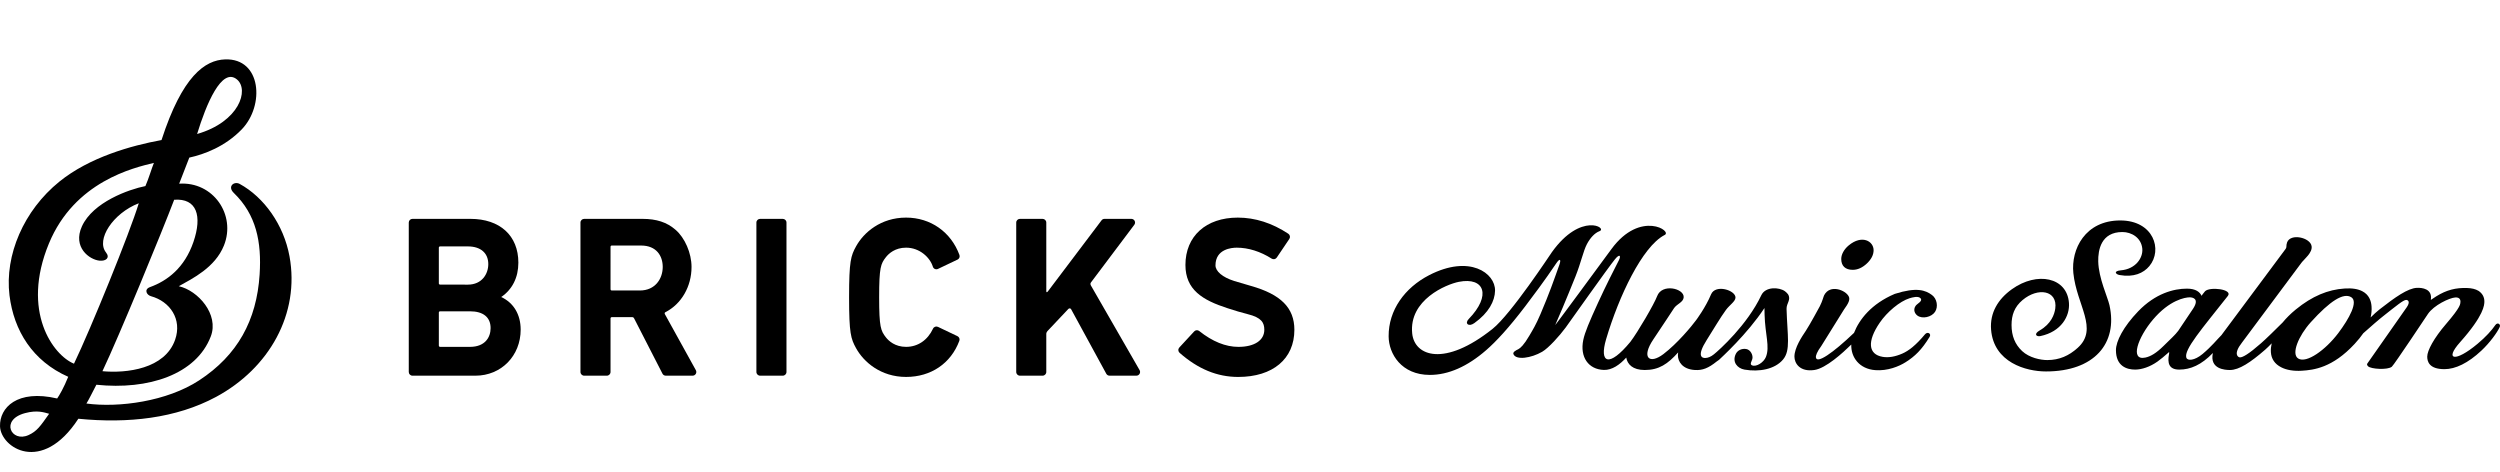
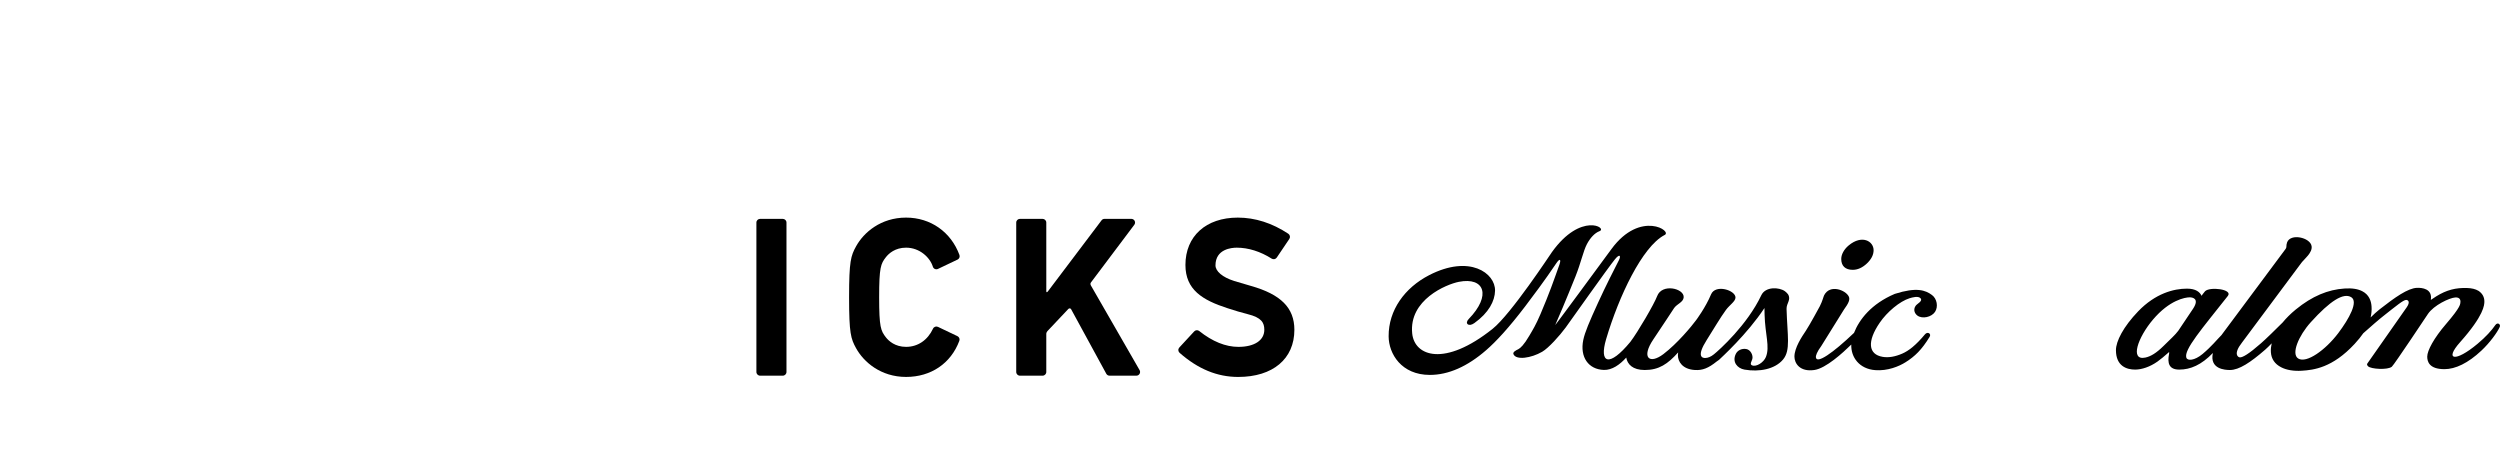
<svg xmlns="http://www.w3.org/2000/svg" version="1.1" id="header_logo" width="800px" height="151px" viewBox="0 0 800 151">
-   <path d="M160.389,95.048c3.56-2.429,5.487-6.254,5.487-11c0-8.643-5.882-14.011-15.353-14.011h-18.534  c-0.656,0-1.184,0.529-1.184,1.185v47.811c0,0.651,0.528,1.185,1.184,1.185h20.146c8.255,0,14.479-6.343,14.479-14.749  C166.613,100.615,164.332,96.873,160.389,95.048 M140.428,79.247c0-0.221,0.176-0.396,0.393-0.396h8.894  c4.096,0,6.54,2.116,6.54,5.665c0,3.162-2.046,6.567-6.54,6.567l-8.894-0.01c-0.217,0-0.393-0.176-0.393-0.395V79.247z   M150.389,110.996l-9.568-0.002c-0.217,0-0.393-0.18-0.393-0.396v-10.59c0-0.211,0.167-0.381,0.377-0.391h9.583  c4.257,0,6.604,1.911,6.604,5.379C156.993,107.896,155.257,110.996,150.389,110.996" />
-   <path d="M212.751,100.512c-0.195-0.381,0.077-0.562,0.231-0.642c5.039-2.583,8.309-8.156,8.309-14.44  c0-4.444-2.132-9.359-5.174-11.945c-2.709-2.354-6.047-3.448-10.515-3.448h-18.668c-0.652,0-1.186,0.529-1.186,1.185v47.811  c0,0.651,0.534,1.185,1.186,1.185h7.254c0.654,0,1.182-0.533,1.182-1.185V101.88c0-0.202,0.157-0.364,0.353-0.387h6.665  c0.263,0.022,0.437,0.175,0.528,0.387l9.074,17.691c0.201,0.397,0.607,0.646,1.053,0.646h8.595c0.42,0,0.808-0.223,1.02-0.584  c0.214-0.36,0.221-0.81,0.017-1.174C222.675,118.459,212.891,100.787,212.751,100.512 M204.738,92.96l-8.972-0.004  c-0.216,0-0.395-0.175-0.395-0.396V78.959c0-0.207,0.164-0.375,0.364-0.389h9.406c4.942,0,6.933,3.336,6.933,6.859  C212.073,89.08,209.764,92.96,204.738,92.96" />
  <path d="M250.488,70.037h-7.253c-0.656,0-1.187,0.529-1.187,1.185v47.811c0,0.651,0.531,1.185,1.187,1.185h7.253  c0.653,0,1.185-0.533,1.185-1.185V71.222C251.673,70.565,251.141,70.037,250.488,70.037" />
  <path d="M289.945,79.253c4.344,0,7.653,3.133,8.567,6.083c0.099,0.327,0.339,0.597,0.654,0.735c0.317,0.141,0.675,0.133,0.985-0.016  l6.266-2.985c0.553-0.261,0.814-0.904,0.604-1.477c-2.712-7.377-9.253-11.959-17.075-11.959c-8.08,0-13.567,4.757-16.011,9.207  c-1.656,3.023-2.229,4.658-2.229,16.286c0,11.625,0.574,13.258,2.229,16.282c2.443,4.45,7.931,9.21,16.011,9.21  c7.97,0,14.343-4.322,17.042-11.565c0.212-0.573-0.047-1.215-0.602-1.48l-6.235-2.975c-0.285-0.137-0.612-0.152-0.908-0.045  c-0.295,0.105-0.542,0.326-0.673,0.61c-1.736,3.709-4.882,5.831-8.625,5.831c-3.539,0-5.562-1.904-6.451-3.033  c-1.648-2.121-2.167-3.248-2.167-12.835c0-9.594,0.519-10.721,2.165-12.836C284.384,81.157,286.407,79.253,289.945,79.253" />
  <path d="M349.086,91.353c-0.181-0.317-0.199-0.685,0-0.946l13.892-18.477c0.271-0.356,0.315-0.834,0.117-1.239  c-0.203-0.402-0.614-0.654-1.063-0.654h-8.595c-0.371,0-0.718,0.174-0.943,0.471l-17.178,22.745  c-0.289,0.38-0.503,0.324-0.503-0.045V71.222c0-0.656-0.532-1.185-1.188-1.185h-7.249c-0.654,0-1.184,0.529-1.184,1.185v47.811  c0,0.651,0.53,1.185,1.184,1.185h7.249c0.656,0,1.188-0.533,1.188-1.185v-12.193c0-0.315,0.176-0.688,0.362-0.882l6.686-7.086  c0.23-0.242,0.683-0.307,0.89,0.068l11.26,20.659c0.207,0.38,0.605,0.618,1.04,0.618h8.595c0.422,0,0.813-0.227,1.024-0.593  c0.21-0.367,0.213-0.815,0-1.183L349.086,91.353z" />
  <path d="M400.242,91.476c-2.121-0.599-4.065-1.174-5.333-1.574c-3.673-1.164-5.955-3.073-5.955-4.983  c0-5.255,5.206-5.665,6.802-5.665c3.702,0,7.57,1.212,11.186,3.51c0.542,0.341,1.259,0.193,1.617-0.34l4.029-5.974  c0.176-0.264,0.24-0.583,0.178-0.895c-0.061-0.31-0.243-0.58-0.507-0.759c-5.18-3.425-10.618-5.164-16.165-5.164  c-10.182,0-16.758,5.948-16.758,15.151c0,7.893,5.4,11.248,13.51,13.854c2.4,0.771,4.26,1.358,6.389,1.881  c4.447,1.098,5.344,2.732,5.344,5.015c0,3.375-3.174,5.464-8.285,5.464c-4.094,0-8.315-1.705-12.54-5.072  c-0.486-0.386-1.187-0.333-1.612,0.125l-4.763,5.154c-0.214,0.236-0.33,0.548-0.314,0.864c0.016,0.317,0.161,0.616,0.398,0.827  c5.909,5.197,12.045,7.726,18.766,7.726c11.084,0,17.971-5.782,17.971-15.088C414.2,98.529,409.896,94.197,400.242,91.476" />
  <path d="M592.876,86.344c1.575,0,3.093-0.679,4.511-2.017c1.437-1.354,2.165-2.786,2.165-4.259c0-2.885-3.702-5.065-7.955-1.545  c-1.554,1.293-2.4,2.928-2.4,4.343C589.196,85.105,590.5,86.344,592.876,86.344" />
  <path d="M618.243,94.414c-2.097-1.556-4.904-2.599-11.905-0.375c-7.546,3.199-11.381,8.228-13.05,12.48  c-6.834,6.516-11.912,9.998-12.197,7.864c-0.075-0.6,0.309-1.737,1.747-3.7l7.236-11.631c1.422-1.947,2.037-3.176,1.522-4.192  c-1.021-2.049-6.001-3.979-7.863-0.393c-0.257,0.498-0.506,1.793-1.392,3.535c0,0-3.296,6.109-4.512,7.909  c-1.223,1.797-3.611,5.4-3.611,8.203c0,2.11,1.706,4.978,6.392,4.285c3.666-0.538,9.054-5.439,11.8-8.144  c-0.153,4.121,2.627,7.825,7.705,8.194c3.905,0.293,7.552-1.19,9.685-2.546c2.964-1.866,5.157-3.967,7.689-8.13  c0.604-0.991-0.66-1.793-1.507-0.771c-2.863,3.443-5.197,5.268-7.284,6.166c-2.217,0.96-4.337,1.357-6.259,1.024  c-4.609-0.79-5.012-4.93-0.946-10.895c2.377-3.489,6.448-6.888,9.561-7.852c0.854-0.259,2.809-0.839,3.54,0.031  c0.768,0.915-1.123,1.672-1.613,2.421c-0.846,1.267-0.231,2.472,0.576,3.082c1.58,1.176,4.53,0.5,5.642-1.168  C620.297,98.159,619.834,95.59,618.243,94.414" />
-   <path d="M678.679,86.508c-2.485,0.217-1.647,1.284-0.455,1.494c4.524,0.822,7.675-0.577,9.57-2.85  c4.337-5.209,1.351-14.607-9.316-14.607c-11.249,0-15.789,9.224-15.005,16.839c1.064,10.336,8.163,17.859,1.369,23.948  c-2.796,2.517-5.839,3.873-9.655,3.891c-2.214,0.016-5.827-0.745-8.094-2.867c-2.285-2.14-3.397-4.867-3.397-8.347  c0-3.167,0.919-5.795,3.496-7.966c4.974-4.196,11.295-3.146,10.492,2.707c-0.258,1.865-1.309,4.89-4.963,6.981  c-2.049,1.168-1.077,2.085,0.188,1.821c6.732-1.406,9.465-6.442,9.16-10.594c-0.591-8.244-10.189-10.18-18.257-4.412  c-4.437,3.172-7.091,7.552-6.666,12.935c0.835,10.492,11.155,13.385,17.563,13.385c15.43,0,23.049-8.951,20.326-21.191  c-0.591-2.65-3.474-8.632-3.598-14.013c-0.076-3.693,0.921-9.41,7.73-9.41c2.946,0,6.042,1.834,6.371,5.333  C685.809,82.53,683.395,86.097,678.679,86.508" />
  <path d="M572.15,94.143c-0.146-0.236-0.758-0.815-0.991-0.968c-1.879-1.318-6.208-1.514-7.541,1.303  c-4.497,9.521-13.497,17.57-15.164,18.9c-0.964,0.782-1.92,1.182-2.846,1.182c-0.97,0-2.733-0.585,0.523-5.73  c2.217-3.504,4.386-7.214,6.179-9.661c1.151-1.564,2.996-2.69,3.049-3.916c0.094-2.364-6.415-4.426-7.825-1.041  c-1.74,4.188-4.772,8.233-4.772,8.233c-1.459,1.985-6.002,7.471-10.474,10.871c-4.47,3.394-7.203,1.168-3.194-4.75  c2.569-3.8,6.643-10.017,6.643-10.017c0.979-1.348,2.94-1.831,3.044-3.429c0.185-2.827-6.957-4.528-8.497-0.348  c-0.918,2.485-6.186,11.507-8.571,14.632c-6.822,8.265-10.049,6.892-7.75-0.876c4.092-13.801,11.558-29.525,18.629-33.284  c2.922-1.149-7.636-8.2-16.922,4.446c-3.276,4.465-18.245,24.813-17.987,24.303c0.339-0.675,3.822-8.881,6.48-15.544  c1.769-4.44,2.48-8.1,3.66-10.339c1.034-1.952,2.473-3.559,4.016-4.133c2.703-1-5.947-6.241-15.224,6.705  c-0.513,0.711-13.078,19.835-18.985,24.551c-15.403,12.289-24.965,8.728-25.72,1.504c-1.13-10.81,10.966-15.774,14.935-16.553  c8.17-1.606,10.501,4.344,3.125,11.924c-1.331,1.369-0.063,2.632,1.827,1.277c4.593-3.277,6.561-7.055,6.623-10.373  c0.108-5.617-8.143-11.641-21.101-4.954c-7.772,4.01-13.009,11.16-12.953,19.576c0.034,5.567,4.076,12.336,13.188,12.336  c5.932,0,11.993-2.667,18.021-7.917c3.194-2.769,7.28-7.177,12.518-14.061c2.003-2.63,6.435-8.524,9.858-13.652  c1.332-1.992,1.609-1.192,1.079,0.313c-1.892,5.303-3.22,9.171-6.081,15.884c-1.515,3.536-2.422,4.942-3.547,6.872  c-1.72,2.959-2.875,3.991-3.527,4.326c-0.811,0.395-1.854,0.921-1.56,1.605c0.84,1.983,5.659,1.271,9.185-0.774  c2.065-1.197,5.599-5.147,7.517-7.75c1.082-1.484,13.525-19.099,15.748-21.819c1.609-1.973,1.992-1.118,1.299,0.245  c-1.646,3.24-4.126,8.038-6.708,13.688c-2.765,6.053-4.199,9.418-4.699,11.841c-1.148,5.511,1.666,9.456,6.6,9.606  c2.598,0.074,5.078-1.658,7.147-3.958c0.361,2.147,2.058,3.981,5.925,3.981c4.55,0,7.356-1.924,10.684-5.627  c-0.054,0.311-0.081,0.604-0.081,0.886c0,2.012,1.419,4.505,5.463,4.741c2.421,0.145,4.303-0.593,6.972-2.741  c0-0.002,0.72-0.501,0.726-0.509c0.687-0.677,8.979-8.155,14.535-16.58c0.028,0.725,0.028,1.454,0.048,2.18  c0.175,6.347,1.741,10.186,0.417,13.486c-0.68,1.692-3.06,3.304-4.484,2.652c-0.755-0.35-0.053-1.286,0.141-2.002  c0.317-1.198-0.562-2.993-1.967-3.206c-1.455-0.226-2.771,0.432-3.326,1.584c-1.238,2.561,0.489,4.613,2.807,5.013  c4.646,0.802,9.681-0.094,12.308-3.219c2.509-2.974,1.371-7.623,1.131-16.207C571.643,96.996,573.264,95.928,572.15,94.143" />
  <path d="M798.514,104.009c-1.173,1.709-3.036,3.798-5.723,6.031c-7.146,5.979-10.676,5.198-5.591-0.505  c7.726-8.67,7.799-11.961,7.799-13.093c0-1.369-0.627-2.528-1.854-3.359c-1.006-0.61-2.23-0.87-3.642-0.917  c-3.635-0.131-6.616,0.623-9.893,2.655c-0.669,0.418-1.242,0.8-1.746,1.153c0.584-3.609-2.851-3.932-4.44-3.865  c-2.912,0.119-7.029,3.034-11.964,6.893c-0.886,0.694-1.895,1.631-2.863,2.576c0.277-1.188,0.375-2.352,0.297-3.53  c-0.121-1.787-0.813-3.757-2.979-4.865c-1.301-0.673-3.129-1.032-5.682-0.858c-5.278,0.357-10.313,2.403-15.604,6.73  c-1.653,1.352-3.039,2.745-4.198,4.156c-1.826,1.835-5.576,5.495-6.901,6.633c-3.94,3.456-5.831,4.517-6.732,4.517  c-0.646,0-2.259-1.051,0.632-4.731L736.44,84.11c0.95-1.262,3.598-3.23,3.272-5.351c-0.42-2.761-6.779-4.206-7.855-1.163  c-0.405,1.149,0.041,1.37-0.514,2.129l-20.334,27.316c-0.027,0.039-0.061,0.082-0.085,0.131c-1.653,1.662-3.188,3.661-6.12,6.117  c-2.553,2.118-4.812,2.251-5.178,1.164c-0.841-2.537,4.996-9.25,13.279-19.75c1.724-2.165-5.853-3.041-7.296-1.49  c-0.534,0.569-1.109,1.445-1.109,1.445c-0.548-1.205-1.835-2.294-4.674-2.294c-4.269,0-10.114,1.557-15.582,7.228  c-4.776,4.968-7.144,9.612-7.144,12.451c0,5.146,3.483,6.226,6.135,6.226c2.111,0,4.739-0.862,7.154-2.565  c0.845-0.585,2.403-1.871,3.744-3.073c-0.017,0.191,0.006,0.375-0.022,0.538c-0.627,3.105-0.007,5.101,3.259,5.101  c3.568,0,7.065-1.486,10.75-5.311c-1.115,5.172,3.909,5.441,5.454,5.441c2.922,0,6.573-2.396,11.301-6.519  c0.646-0.565,1.357-1.273,2.064-2.019c-0.211,0.959-0.319,1.911-0.255,2.848c0.137,2.15,1.252,3.77,3.275,4.808  c1.705,0.907,4.145,1.28,6.604,1.118c3.794-0.236,9.813-0.911,16.914-8.581c1.118-1.209,2.03-2.337,2.772-3.414  c2.058-1.839,5.23-4.602,6.444-5.531c4.116-3.238,6.395-5.151,7.287-5.136c0.694,0.016,1.325,0.669,0.188,2.337  c-1.062,1.549-12.637,18.043-12.637,18.043c-0.182,0.249-0.019,0.587,0.256,0.861c0.921,0.915,6.336,1.231,7.614,0.121  c0.768-0.667,11.529-16.858,11.529-16.858c1.889-2.814,6.904-5.17,8.756-5.294c1.653-0.102,1.663,1.047,1.663,1.379  c-0.064,0.771,0.168,1.545-4.617,7.123c-3.881,4.507-6.015,8.502-6.015,10.429c0,1.507,0.554,4.016,5.506,4.016  c3.508,0,7.55-1.919,11.829-5.935c2.708-2.548,5.071-5.79,5.865-7.567C800.298,103.786,799.236,102.986,798.514,104.009   M697.044,105.852c-0.949,1.288-2.543,2.714-4.741,4.885c-2.27,2.227-4.047,3.311-5.782,3.683c-5.05,1.089-2.44-6.421,2.468-12.195  c5.255-6.194,10.218-7.08,11.719-7.08c0.771,0,3.249,0.306,1.105,3.599C701.22,99.651,697.044,105.852,697.044,105.852   M748.255,106.588c-4.129,5.46-10.192,9.778-12.824,8.138c-2.322-1.436,0.083-7.257,4.036-11.634  c6.15-6.804,10.426-9.501,12.914-7.997C754.731,96.511,751.746,101.948,748.255,106.588" />
-   <path d="M76.687,58.847c-1.752-0.956-4.034,0.798-1.864,2.896c7.199,6.962,8.923,15.709,8.257,26.08  c-0.948,14.717-7.084,25.863-19.343,33.884c-10.333,6.763-25.684,8.814-36.086,7.422c0.694-1.071,1.897-3.55,3.186-6.012  c16.605,1.74,31.951-3.262,36.618-15.475c2.691-7.035-4.096-14.685-10.238-16.056c4.425-2.479,11.603-5.969,14.437-13.015  c3.96-9.854-3.483-20.538-14.321-19.792c1.969-5.085,2.879-7.462,3.24-8.344c4.839-1.06,11.468-3.537,16.787-9.039  c7.388-7.648,6.298-22.788-5.312-22.39c-6.458,0.218-13.719,5.291-20.362,25.809c-9.729,1.777-23.08,5.53-32.687,13.305  C7.579,67.36,1.472,81.643,3.038,94.503c1.381,11.308,7.406,21.042,18.792,26.072c-1.374,3.414-2.85,5.989-3.539,6.938  c-12.854-2.986-18.446,2.961-18.288,8.884c0.188,6.814,13.359,15.578,25.067-2.397c15.875,1.568,31.264-0.104,44.071-6.992  c17.009-9.159,26.863-26.584,23.501-44.973C90.791,71.912,84.479,63.104,76.687,58.847 M75.84,25.438  c3.943,3.295,0.779,13.534-12.768,17.442C65.949,33.461,70.942,21.338,75.84,25.438 M9.132,139.224  c-5.525,2.516-9.205-4.877-1.104-7.03c3.936-1.048,6.123-0.213,7.69,0.215C12.905,136.397,11.817,138.003,9.132,139.224   M55.739,63.919c7.266-0.539,9.02,5.161,6.162,13.505c-2.835,8.27-8.315,12.428-13.904,14.451c-1.971,0.71-1.121,2.515,0.321,2.912  c6.038,1.66,10.028,7.328,7.716,13.938c-3.274,9.353-15.546,10.779-23.256,10.06C38.122,107.537,51.896,74.035,55.739,63.919   M23.678,116.383c-6.585-2.671-17.048-16.636-8.025-38.464c8.202-19.843,27.107-24.236,33.595-25.794  c-0.799,1.994-1.641,4.954-2.718,7.417c-5.297,1.052-16.774,5.123-20.312,12.884c-3.042,6.671,2.384,10.704,5.685,10.991  c2.011,0.174,3.375-0.927,2.02-2.63c-3.254-4.085,2.202-12.546,10.488-15.746C41.551,74.478,29,105.331,23.678,116.383" />
</svg>